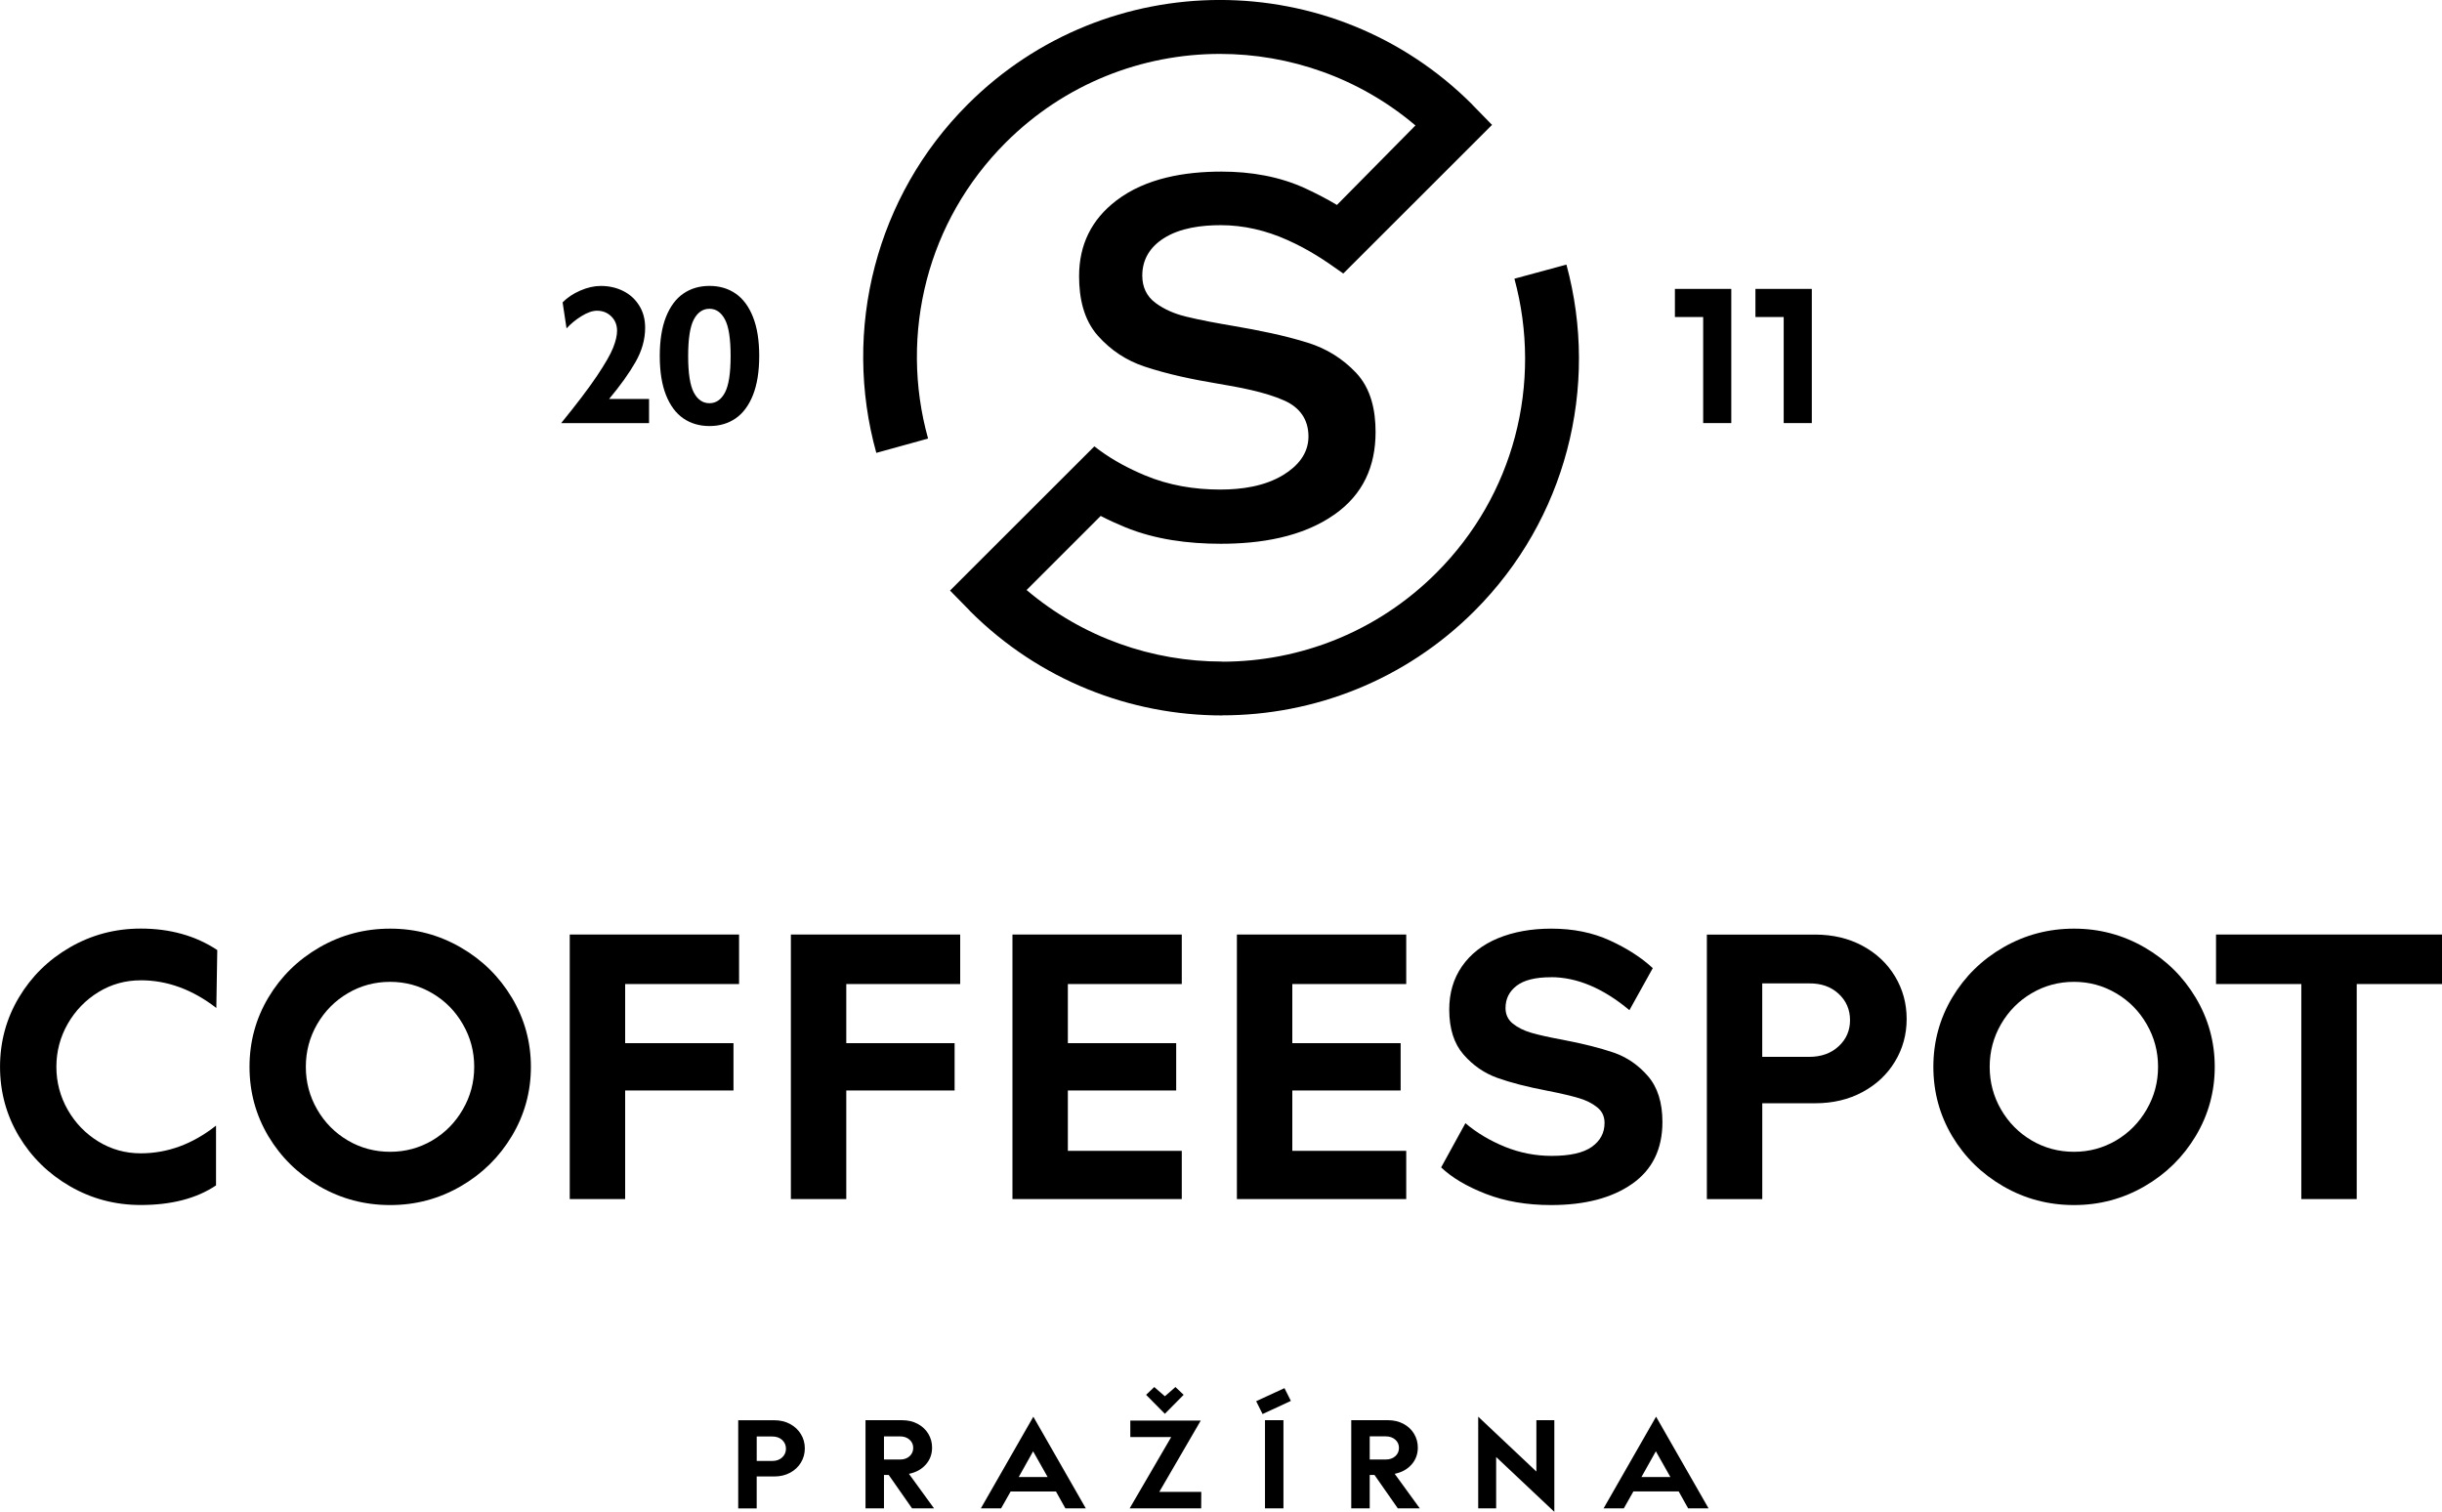
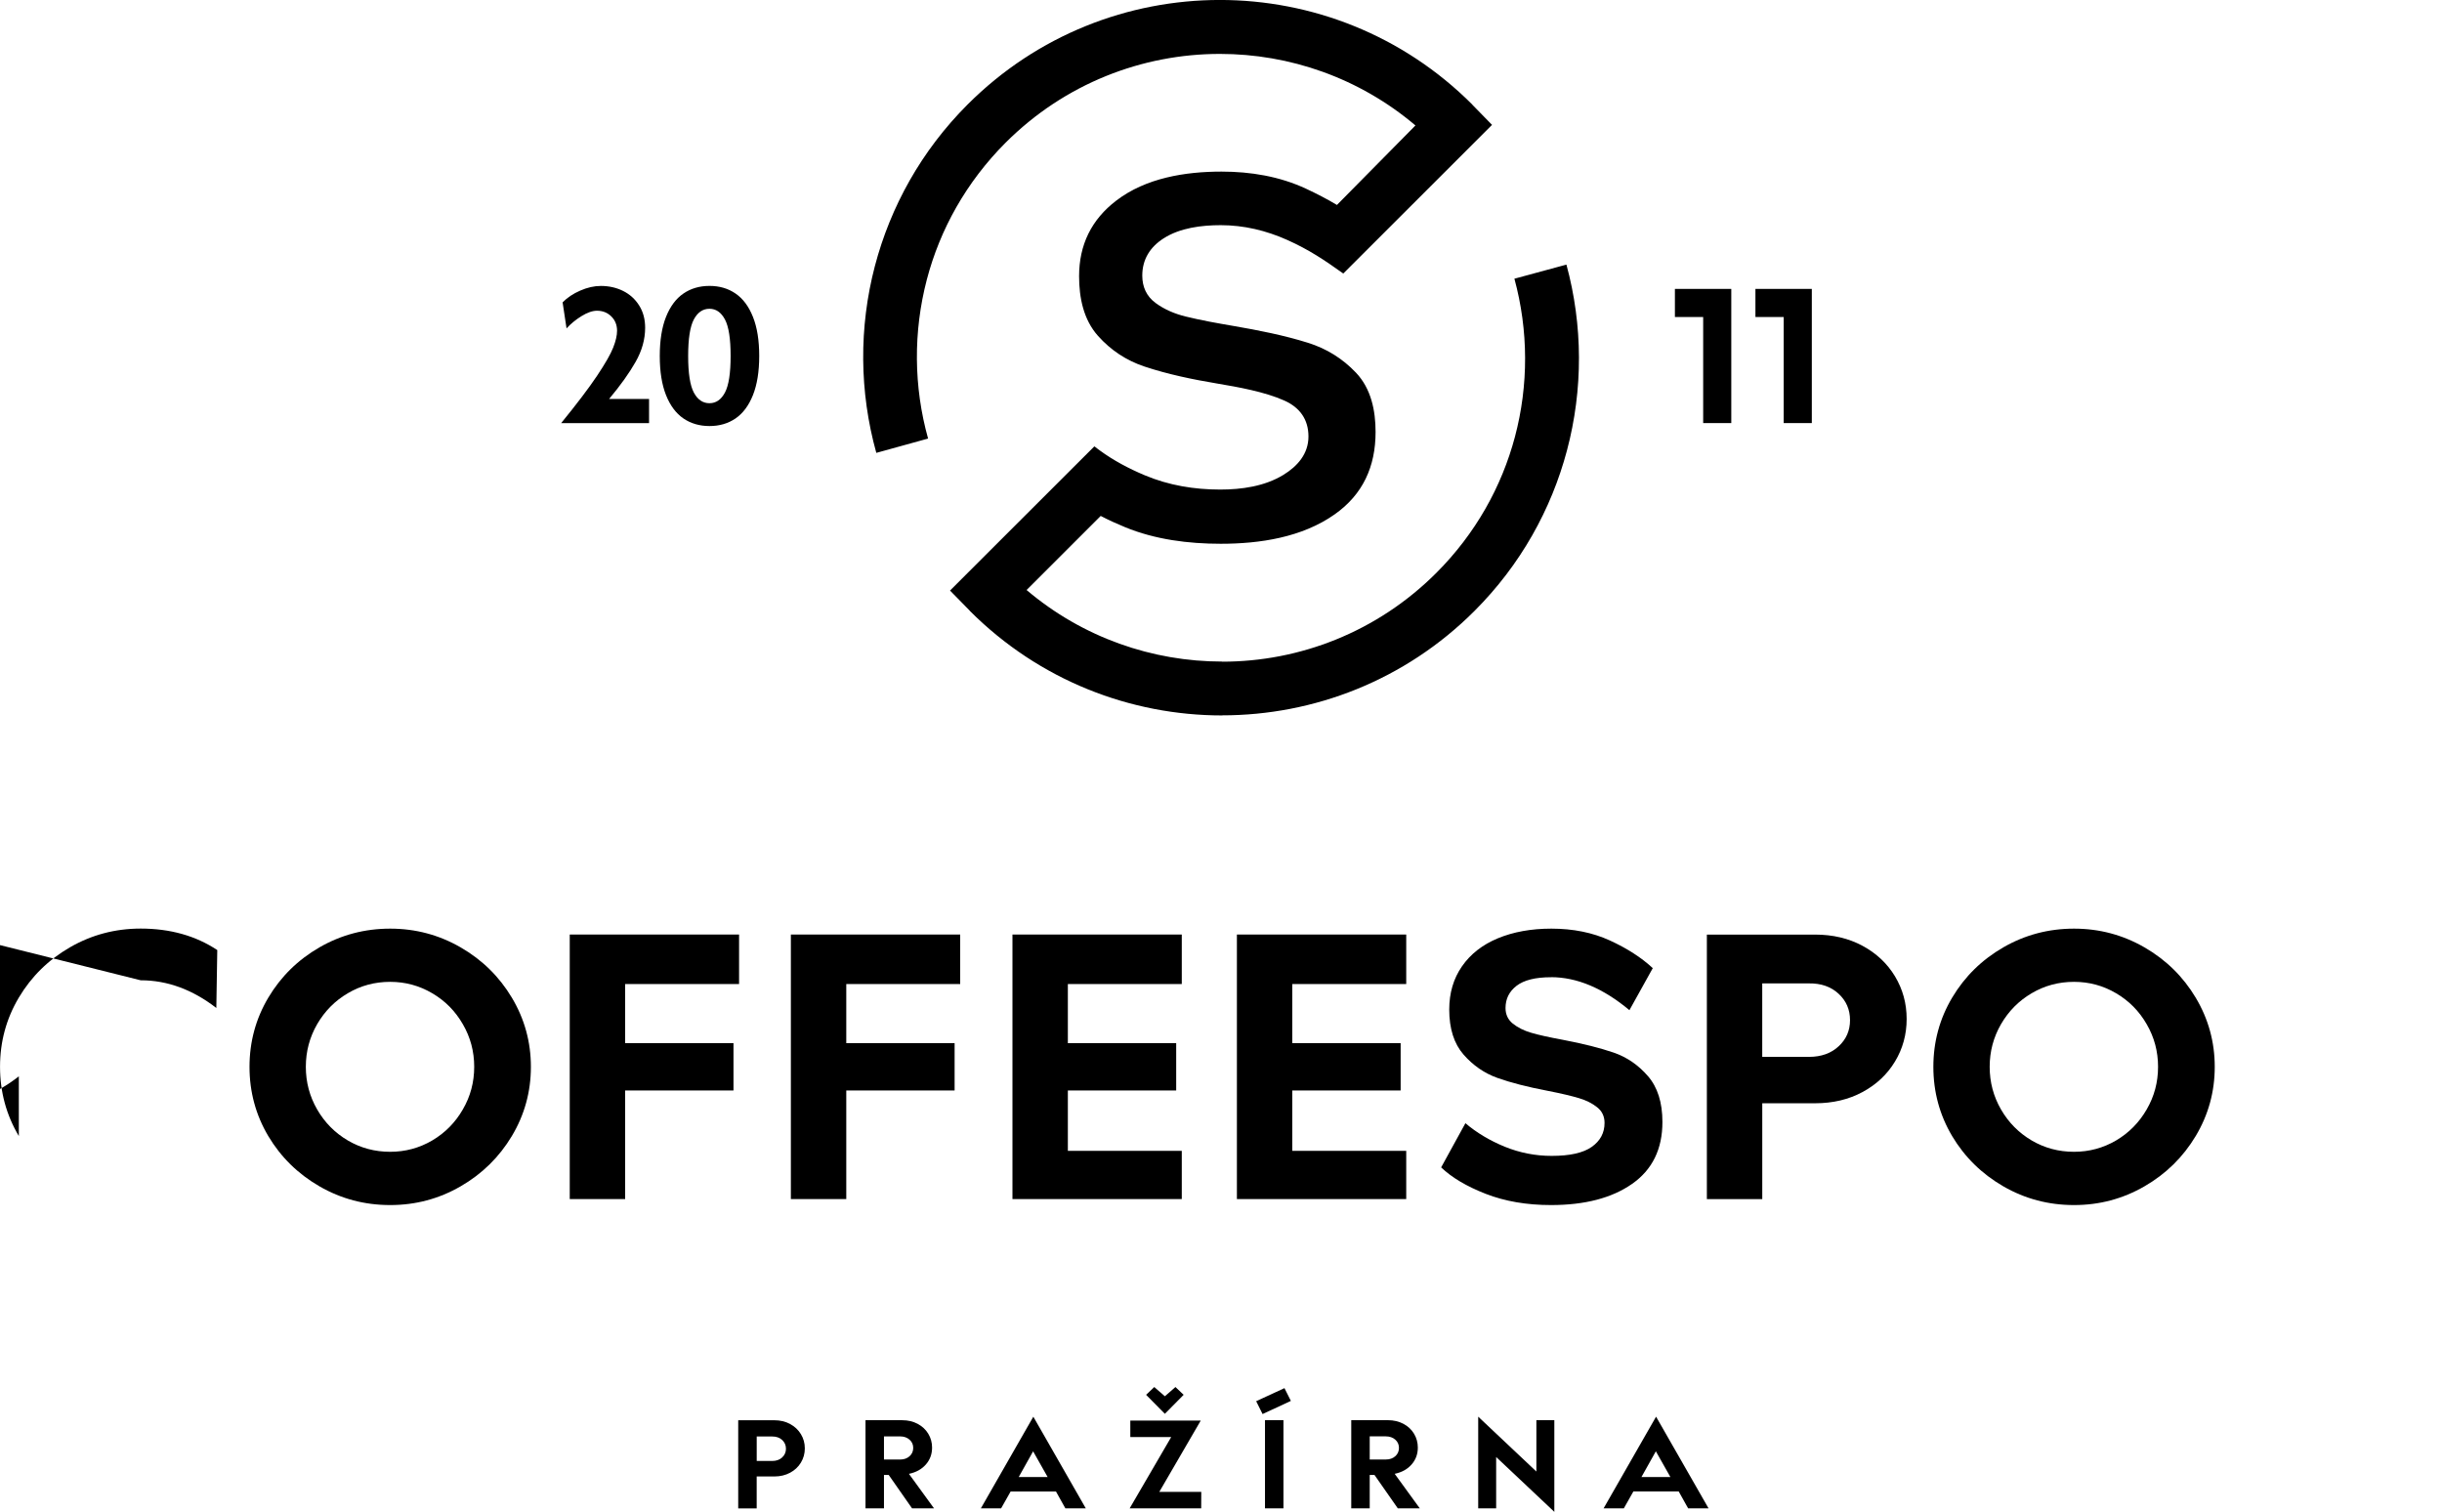
<svg xmlns="http://www.w3.org/2000/svg" id="Layer_1" data-name="Layer 1" viewBox="0 0 80 49.531">
  <defs>
    <style>
      .cls-1 {
        stroke-width: 0px;
      }
    </style>
  </defs>
  <path class="cls-1" d="m54.246,47.547l.476.843h-.948l.472-.843Zm-.737,1.315h1.485l.309.554h.669l-1.719-3.003-1.719,3.003h.663l.313-.554Zm-3.177-.652l-1.906-1.797v3.003h.588v-1.682l1.906,1.797v-3.003h-.588v1.682Zm-4.933-.394h-.527v-.758h.527c.127,0,.23.037.31.107.08.071.121.161.121.27,0,.111-.041.203-.121.274-.08.071-.183.107-.31.107Zm-.527.506h.156l.764,1.094h.72l-.822-1.131c.231-.048.416-.149.552-.304.137-.155.206-.34.206-.556,0-.165-.042-.317-.124-.453-.082-.137-.199-.246-.348-.325-.149-.079-.319-.119-.506-.119h-1.203v2.888h.605v-1.094Zm-3.51-1.995l.927-.431-.21-.418-.927.428.21.421Zm.079,3.089h.605v-2.888h-.605v2.888Zm-2.665-3.719l-.268-.255-.347.302-.347-.302-.268.255.615.622.615-.622Zm.578,3.179h-1.375l1.358-2.336h-2.308v.54h1.34l-1.361,2.336h2.343l.003-.54Zm-5.509-1.328l.476.843h-.948l.472-.843Zm-.737,1.315h1.485l.309.554h.669l-1.719-3.003-1.719,3.003h.663l.313-.554Zm-3.622-1.046h-.527v-.758h.527c.127,0,.23.036.31.107.081.071.121.161.121.27,0,.111-.041.202-.121.274-.08.071-.183.107-.31.107Zm-.527.506h.156l.764,1.094h.72l-.822-1.131c.231-.048.415-.149.552-.304.137-.155.206-.34.206-.556,0-.165-.042-.317-.124-.453-.082-.137-.199-.245-.348-.325-.149-.08-.318-.119-.506-.119h-1.203v2.888h.605v-1.094Zm-3.336-.574c-.082.076-.191.115-.324.115h-.509v-.802h.509c.131,0,.239.036.323.112.083.077.126.173.126.289,0,.113-.042.209-.124.285Zm.26-1.097c-.151-.081-.325-.122-.517-.122h-1.182v2.888h.605v-1.046h.577c.192,0,.365-.041.517-.122.151-.081.27-.192.355-.333.085-.141.128-.295.128-.466s-.043-.325-.128-.465c-.085-.141-.204-.252-.355-.333Z" />
-   <path class="cls-1" d="m4.609,32.116c.871,0,1.696.302,2.478.907l.031-1.897c-.708-.469-1.544-.704-2.508-.704-.836,0-1.607.204-2.315.612-.708.408-1.266.957-1.678,1.648-.41.689-.616,1.446-.616,2.268s.206,1.579.616,2.27c.412.689.971,1.238,1.678,1.646.708.408,1.479.612,2.315.612,1.005,0,1.829-.214,2.467-.642v-1.958c-.769.606-1.591.907-2.467.907-.504,0-.965-.129-1.387-.387-.422-.259-.757-.606-1.005-1.04-.247-.434-.371-.904-.371-1.407s.124-.973.371-1.407c.249-.434.583-.781,1.005-1.04.422-.259.883-.387,1.387-.387" />
+   <path class="cls-1" d="m4.609,32.116c.871,0,1.696.302,2.478.907l.031-1.897c-.708-.469-1.544-.704-2.508-.704-.836,0-1.607.204-2.315.612-.708.408-1.266.957-1.678,1.648-.41.689-.616,1.446-.616,2.268s.206,1.579.616,2.27v-1.958c-.769.606-1.591.907-2.467.907-.504,0-.965-.129-1.387-.387-.422-.259-.757-.606-1.005-1.04-.247-.434-.371-.904-.371-1.407s.124-.973.371-1.407c.249-.434.583-.781,1.005-1.04.422-.259.883-.387,1.387-.387" />
  <path class="cls-1" d="m14.159,37.364c-.422.247-.881.371-1.377.371-.504,0-.965-.124-1.387-.371-.422-.249-.757-.587-1.005-1.016-.247-.428-.371-.893-.371-1.397s.124-.969.371-1.397c.249-.428.583-.767,1.005-1.014.422-.249.883-.373,1.387-.373.495,0,.954.124,1.377.373.422.247.757.585,1.003,1.014.249.428.373.893.373,1.397s-.124.969-.373,1.397c-.247.428-.581.767-1.003,1.016m.928-6.328c-.708-.408-1.475-.612-2.304-.612-.836,0-1.607.204-2.315.612-.708.408-1.266.957-1.678,1.648-.41.689-.616,1.446-.616,2.268s.206,1.579.616,2.27c.412.689.971,1.238,1.678,1.646.708.408,1.478.612,2.315.612.83,0,1.597-.204,2.304-.612.708-.408,1.268-.959,1.683-1.652.414-.693.622-1.448.622-2.264s-.208-1.57-.622-2.264c-.414-.693-.975-1.244-1.683-1.652Z" />
  <polygon class="cls-1" points="20.48 34.176 20.48 32.239 24.212 32.239 24.212 30.617 18.665 30.617 18.665 39.284 20.48 39.284 20.48 35.726 24.029 35.726 24.029 34.176 20.48 34.176" />
  <polygon class="cls-1" points="27.724 34.176 27.724 32.239 31.456 32.239 31.456 30.617 25.909 30.617 25.909 39.284 27.724 39.284 27.724 35.726 31.273 35.726 31.273 34.176 27.724 34.176" />
  <polygon class="cls-1" points="34.983 34.176 34.983 32.239 38.715 32.239 38.715 30.617 33.168 30.617 33.168 39.284 38.715 39.284 38.715 37.704 34.983 37.704 34.983 35.726 38.532 35.726 38.532 34.176 34.983 34.176" />
  <polygon class="cls-1" points="42.336 34.176 42.336 32.239 46.068 32.239 46.068 30.617 40.521 30.617 40.521 39.284 46.068 39.284 46.068 37.704 42.336 37.704 42.336 35.726 45.885 35.726 45.885 34.176 42.336 34.176" />
  <path class="cls-1" d="m50.81,32.014c.85,0,1.707.361,2.57,1.081l.765-1.377c-.373-.346-.842-.648-1.407-.907-.565-.259-1.203-.387-1.917-.387-.659,0-1.242.106-1.75.316-.506.21-.897.516-1.176.918-.279.402-.418.873-.418,1.417,0,.626.157,1.118.469,1.475.312.357.683.612,1.111.765.428.153.975.294,1.642.422.448.087.791.169,1.03.241.239.071.436.171.596.3.161.128.24.3.24.51,0,.327-.139.587-.418.785-.279.198-.718.296-1.315.296-.53,0-1.042-.1-1.536-.3-.491-.202-.922-.459-1.289-.771l-.795,1.448c.347.332.834.622,1.462.867.63.245,1.342.367,2.137.367,1.107,0,1.993-.23,2.655-.693.663-.463.995-1.138.995-2.029,0-.638-.159-1.14-.475-1.503-.316-.365-.691-.622-1.126-.771-.435-.149-.989-.29-1.662-.418-.443-.082-.785-.157-1.03-.229-.245-.071-.447-.173-.608-.302-.159-.128-.239-.3-.239-.51,0-.3.12-.542.361-.728.243-.187.618-.281,1.128-.281" />
  <path class="cls-1" d="m60.234,34.278c-.247.231-.571.347-.973.347h-1.53v-2.407h1.53c.394-.006.718.106.969.337.251.231.377.52.377.867,0,.341-.124.626-.373.857m.781-3.293c-.455-.245-.973-.367-1.55-.367h-3.548v8.667h1.815v-3.141h1.733c.577,0,1.095-.122,1.55-.367.455-.245.809-.577,1.064-.999.255-.422.383-.887.383-1.397s-.129-.975-.383-1.397c-.255-.422-.61-.755-1.064-.999Z" />
  <path class="cls-1" d="m69.322,37.364c-.422.247-.881.371-1.377.371-.504,0-.965-.124-1.387-.371-.422-.249-.757-.587-1.005-1.016-.247-.428-.371-.893-.371-1.397s.124-.969.371-1.397c.249-.428.583-.767,1.005-1.014.422-.249.883-.373,1.387-.373.496,0,.954.124,1.377.373.422.247.757.585,1.003,1.014.249.428.373.893.373,1.397s-.124.969-.373,1.397c-.247.428-.581.767-1.003,1.016m.928-6.328c-.708-.408-1.475-.612-2.304-.612-.836,0-1.607.204-2.315.612-.708.408-1.266.957-1.678,1.648-.41.689-.616,1.446-.616,2.268s.206,1.579.616,2.27c.412.689.971,1.238,1.678,1.646.708.408,1.479.612,2.315.612.83,0,1.597-.204,2.304-.612.708-.408,1.268-.959,1.683-1.652.414-.693.622-1.448.622-2.264s-.208-1.57-.622-2.264c-.414-.693-.975-1.244-1.683-1.652Z" />
-   <polygon class="cls-1" points="77.206 32.239 80 32.239 80 30.617 72.597 30.617 72.597 32.239 75.391 32.239 75.391 39.284 77.206 39.284 77.206 32.239" />
  <path class="cls-1" d="m23.749,12.861c-.124.233-.293.349-.507.349-.217,0-.388-.116-.512-.349-.124-.233-.186-.632-.186-1.198s.062-.964.186-1.197c.124-.233.295-.35.512-.35.214,0,.383.117.507.35.124.233.186.631.186,1.197s-.062.965-.186,1.198m.349-3.243c-.243-.168-.527-.251-.855-.251s-.613.084-.856.251c-.243.166-.432.422-.569.765-.136.342-.204.769-.204,1.28s.068.937.204,1.28c.136.342.326.598.569.765.243.166.529.25.856.25s.612-.084.855-.25c.243-.168.433-.423.569-.765.136-.343.205-.771.205-1.28s-.068-.937-.205-1.28c-.136-.343-.326-.599-.569-.765Zm-2.835,4.243v-.791h-1.308c.369-.442.658-.845.866-1.212.209-.367.314-.741.314-1.12,0-.279-.065-.523-.197-.731-.131-.209-.307-.367-.527-.476-.22-.109-.463-.163-.729-.163-.217,0-.443.051-.675.153-.233.101-.424.23-.576.385l.129.853c.138-.152.302-.287.491-.403.189-.117.359-.176.507-.176.186,0,.342.062.468.186.126.124.189.281.189.471,0,.152-.042.335-.127.551-.084.215-.261.523-.53.926-.269.401-.66.917-1.174,1.548h2.881Z" />
  <polygon class="cls-1" points="56.717 13.861 56.717 9.465 56.238 9.465 55.796 9.465 54.87 9.465 54.87 10.386 55.796 10.386 55.796 13.861 56.717 13.861" />
  <polygon class="cls-1" points="59.355 13.861 59.355 9.465 58.876 9.465 58.434 9.465 57.508 9.465 57.508 10.386 58.434 10.386 58.434 13.861 59.355 13.861" />
  <path class="cls-1" d="m43.795,6.718l2.575-2.608c-1.845-1.563-4.126-2.344-6.407-2.344-2.539,0-5.079.969-7.017,2.906h0c-1.292,1.293-2.153,2.847-2.583,4.487-.447,1.706-.434,3.509.041,5.209l-1.696.469c-.557-1.998-.573-4.115-.047-6.12.51-1.943,1.522-3.778,3.038-5.294h0c2.282-2.283,5.274-3.424,8.265-3.424s5.983,1.141,8.265,3.423h0s.007.011.007.011l.036.037.607.621-.617.617-4.256,4.253c-.622-.444-1.125-.782-1.836-1.1-.691-.309-1.42-.484-2.178-.484-.626,0-1.332.086-1.87.431-.445.284-.701.689-.701,1.222,0,.367.138.677.436.896.294.217.633.357.987.444.514.127,1.048.22,1.57.31.81.139,1.649.304,2.434.55.611.191,1.136.518,1.576.982.495.523.64,1.242.64,1.94,0,1.129-.412,2.046-1.342,2.701-1.068.753-2.451.962-3.73.962-1.06,0-2.148-.138-3.133-.543-.262-.108-.534-.23-.8-.369l-2.428,2.427c1.845,1.563,4.126,2.344,6.407,2.344v.004c2.538,0,5.077-.97,7.017-2.91h0c1.284-1.284,2.142-2.828,2.575-4.459.449-1.693.443-3.484-.018-5.178l1.704-.462c.541,1.988.548,4.094.018,6.088-.512,1.929-1.522,3.751-3.03,5.259h0c-2.28,2.28-5.272,3.42-8.266,3.42v.003c-2.991,0-5.983-1.141-8.265-3.424h0s-.003-.007-.003-.007l-.036-.037-.611-.623.618-.618,4.11-4.106.017.013v-.002s.071.055.071.055l.09.067c.452.331.957.597,1.471.813.786.331,1.624.469,2.474.469.703,0,1.458-.107,2.068-.48.464-.284.823-.69.823-1.258,0-.56-.283-.951-.79-1.178-.641-.287-1.512-.442-2.203-.558-.794-.133-1.615-.302-2.38-.557-.596-.199-1.101-.534-1.52-1.002-.479-.535-.621-1.258-.621-1.956,0-1.028.402-1.854,1.219-2.479.97-.742,2.256-.949,3.447-.949.953,0,1.904.156,2.772.562.336.157.681.333,1.011.532" />
</svg>